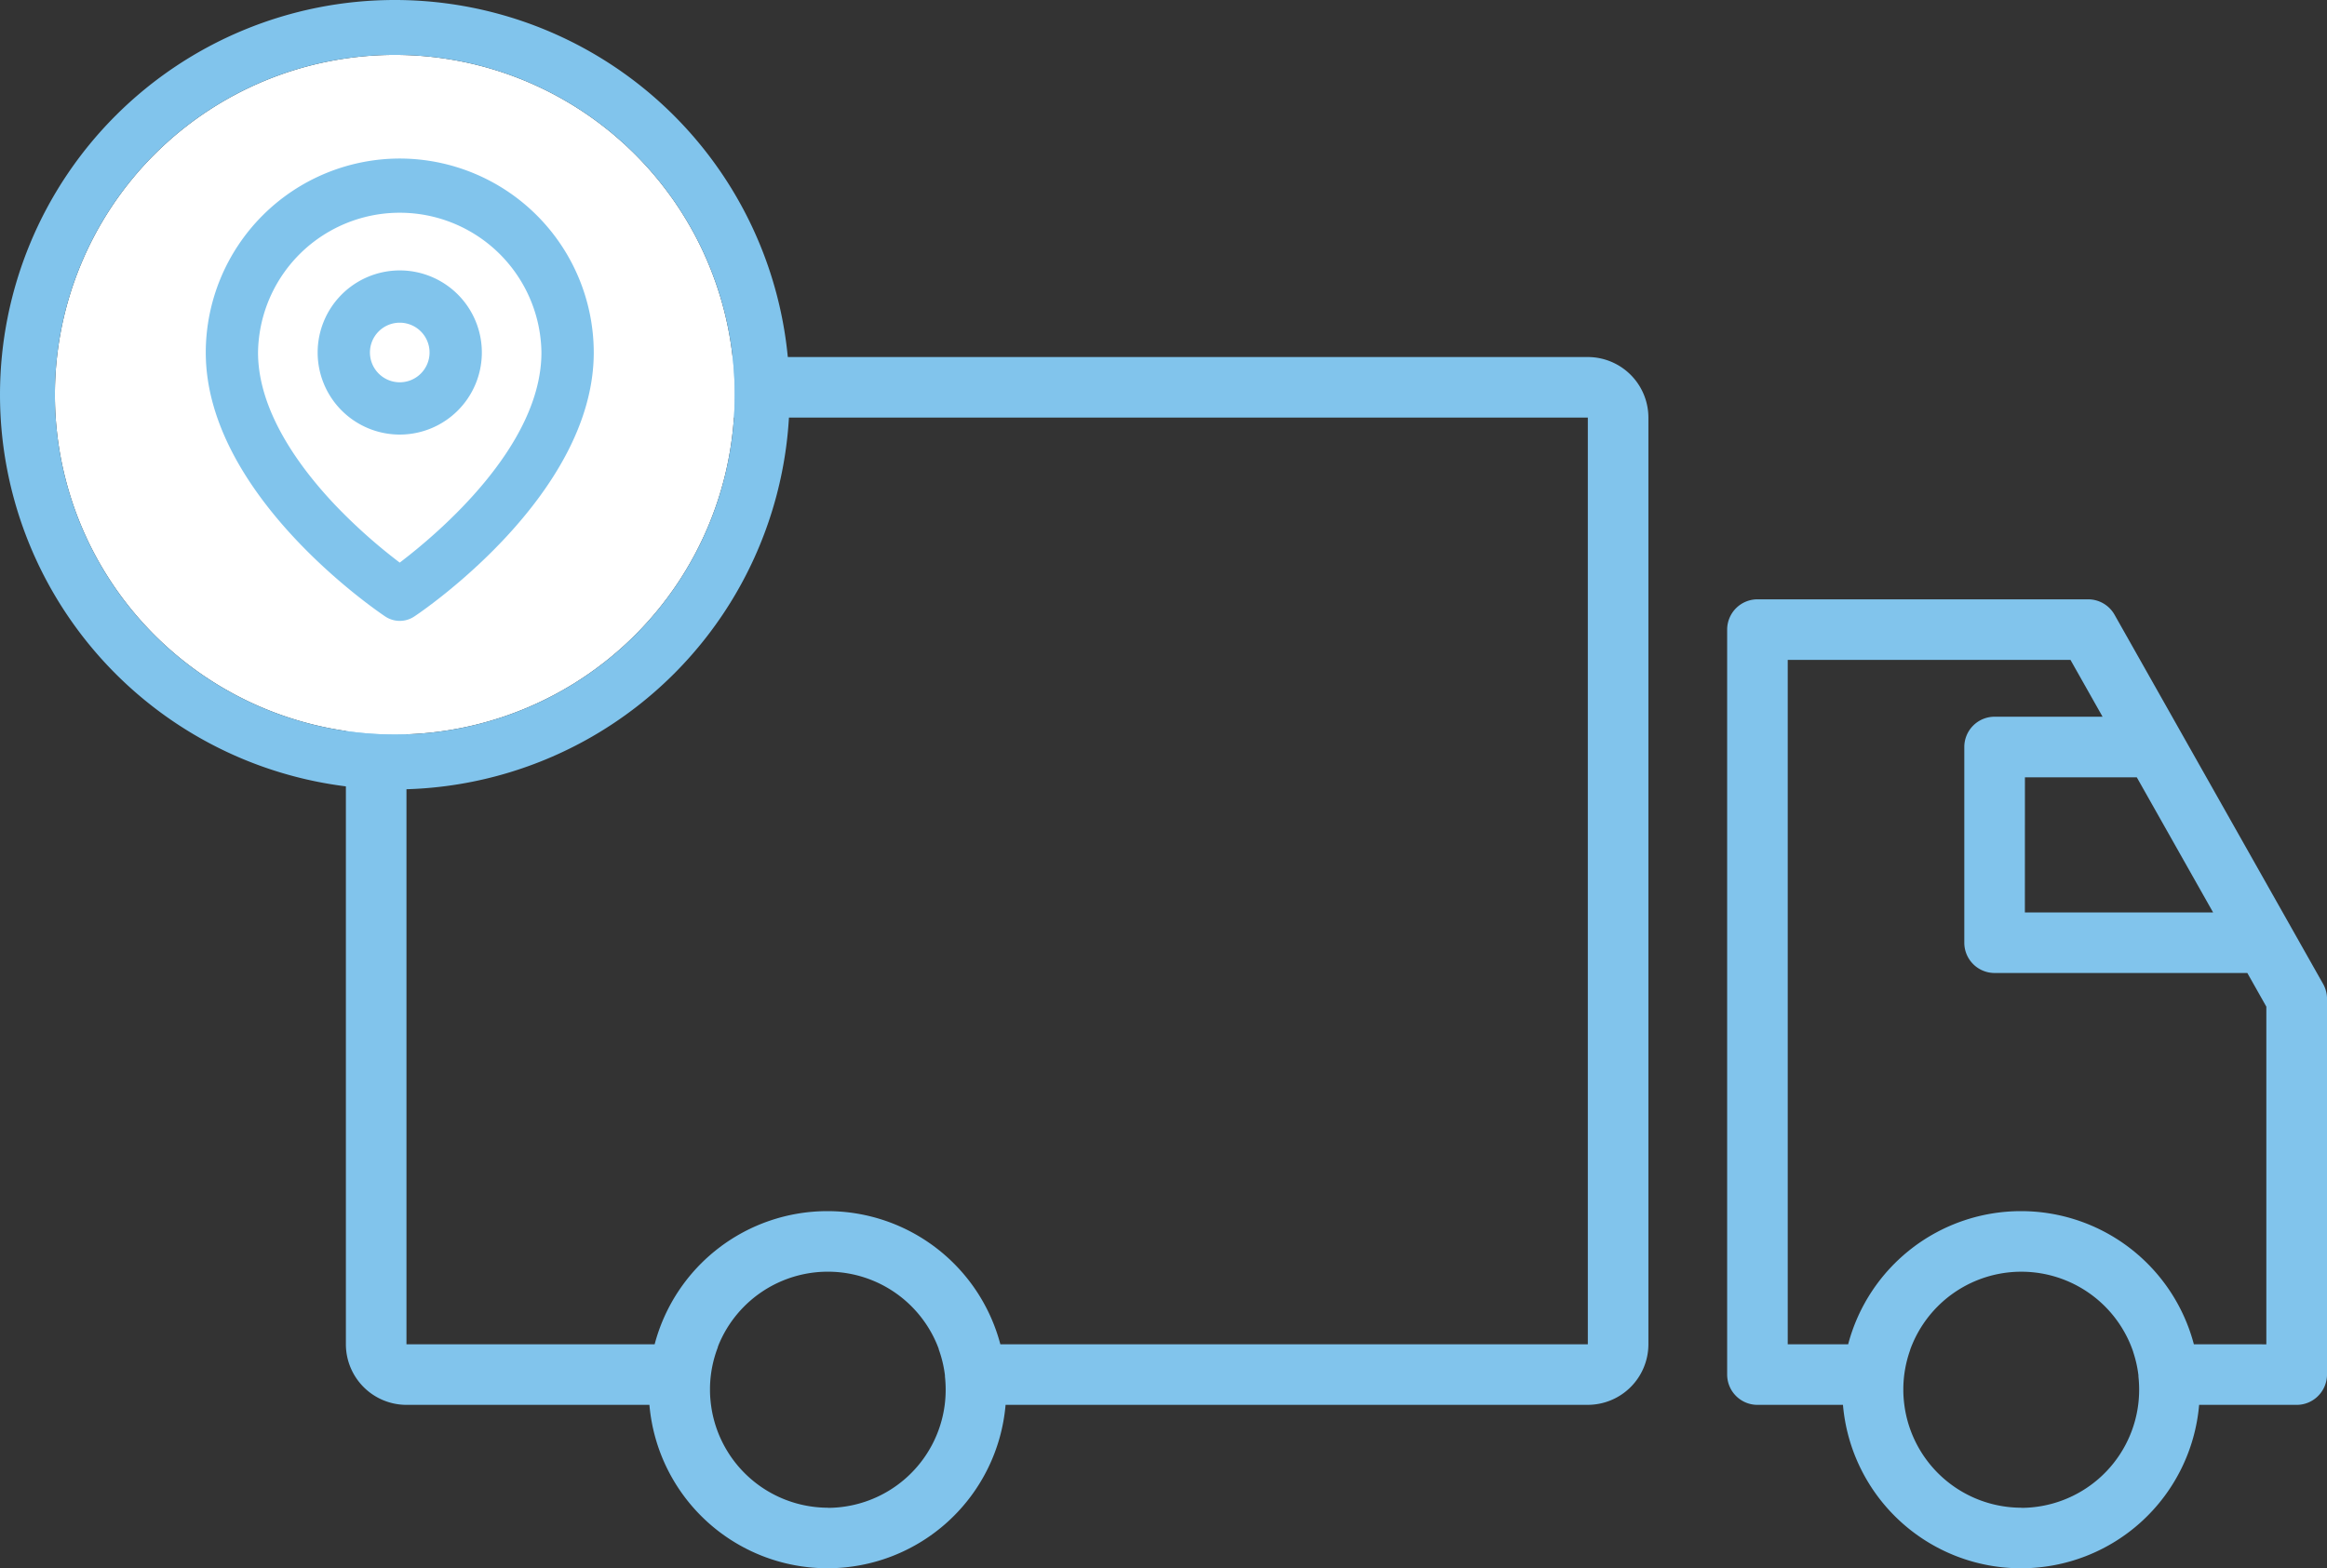
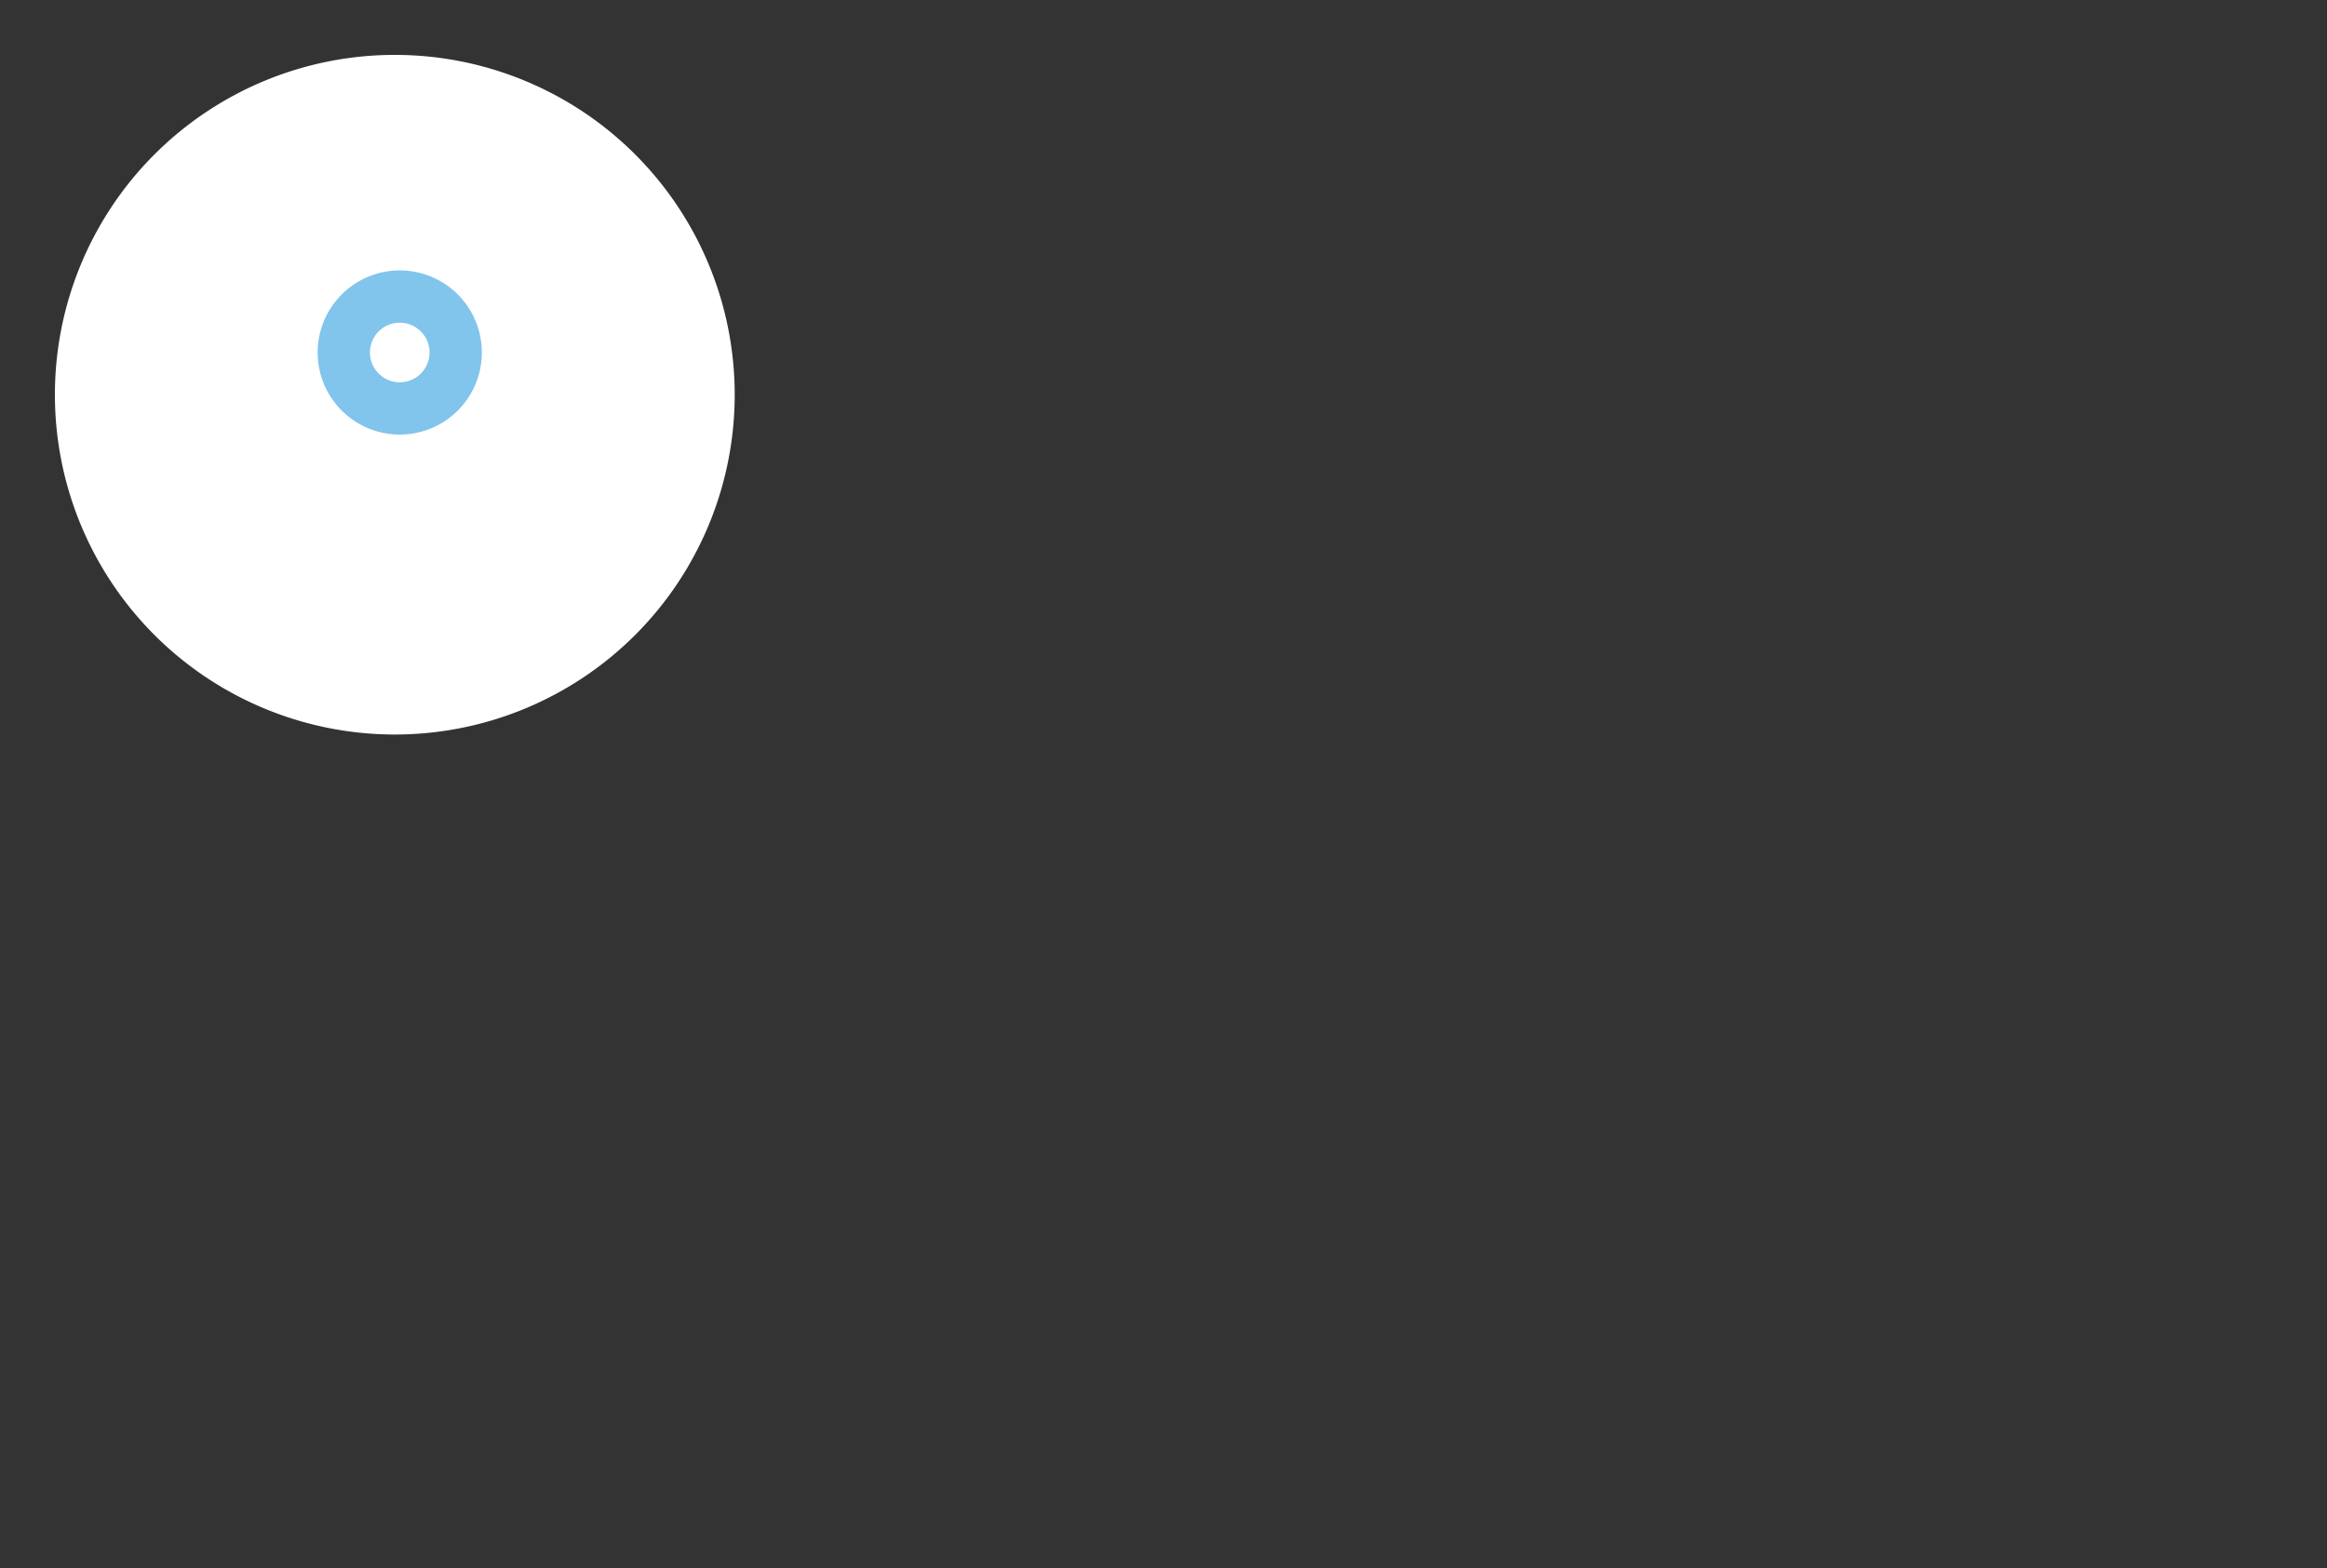
<svg xmlns="http://www.w3.org/2000/svg" width="89" height="60" viewBox="0 0 89 60">
  <rect x="0" y="0" width="89" height="60" fill="#333333" stroke="none" />
  <g transform="translate(-186.9 -6245.972)">
-     <path d="M150.256,87.086h-3.268a1.16,1.16,0,0,1-1.159-1.158v-28.5a1.16,1.16,0,0,1,1.159-1.159h12.648a1.16,1.16,0,0,1,1.009.589l7.975,14.121a1.158,1.158,0,0,1,.152.568V85.926a1.167,1.167,0,0,1-.341.819,1.151,1.151,0,0,1-.819.341h-3.732a6.836,6.836,0,0,1-13.622,0Zm6.811,3.94a4.519,4.519,0,0,0,4.482-3.939h0A4.6,4.6,0,0,0,161.559,86v0l0-.02v-.024a4.49,4.49,0,0,0-.2-.892l0-.008v0q-.049-.143-.107-.283h0a4.52,4.52,0,0,0-8.344,0h0q-.043.1-.08.206v0l0,.01a4.508,4.508,0,0,0-.261,1.459s0,0,0,0v.135a4.587,4.587,0,0,0,.038.5h0a4.519,4.519,0,0,0,4.474,3.938Zm9.384-6.256V71.852l-.727-1.288h-9.666a1.159,1.159,0,0,1-1.159-1.159V61.918a1.159,1.159,0,0,1,1.159-1.158h4.129l-1.228-2.175H148.146V84.768h2.311a6.837,6.837,0,0,1,13.222,0Zm-9.235-16.521h7.2l-2.92-5.171h-4.278ZM104.61,87.086H95.317A2.32,2.32,0,0,1,93,84.768V49.317A2.32,2.32,0,0,1,95.317,47H140.5a2.32,2.32,0,0,1,2.317,2.317V84.768a2.32,2.32,0,0,1-2.317,2.317H118.231a6.836,6.836,0,0,1-13.622,0Zm6.811,3.94a4.519,4.519,0,0,0,4.482-3.94h0A4.6,4.6,0,0,0,115.912,86v0l0-.019v-.024a4.492,4.492,0,0,0-.239-1l0-.006,0-.012-.006-.015v0q-.029-.076-.06-.152h0a4.52,4.52,0,0,0-8.344,0h0l-.03.076v0l-.007.018,0,.009,0,.009a4.5,4.5,0,0,0-.3,1.535h0v.164a4.588,4.588,0,0,0,.038.5h0a4.52,4.52,0,0,0,4.473,3.938ZM140.5,84.769V49.317H95.317V84.768h9.492a6.837,6.837,0,0,1,13.222,0Z" transform="translate(107.129 6212.631)" fill="#81c4ec" />
    <path d="M13,0A13,13,0,1,1,0,13,13,13,0,0,1,13,0Z" transform="translate(189 6248.072)" fill="#fff" />
-     <path d="M13,0A13,13,0,1,0,26,13,13,13,0,0,0,13,0m0-2.1A15.1,15.1,0,0,1,28.1,13,15.1,15.1,0,0,1,13,28.1,15.1,15.1,0,0,1-2.1,13,15.1,15.1,0,0,1,13-2.1Z" transform="translate(189 6248.072)" fill="#81c4ec" />
    <g transform="translate(194.769 6252.037)">
-       <path d="M10.92.5a7.428,7.428,0,0,1,7.42,7.42c0,5.465-6.585,9.918-6.865,10.1a1,1,0,0,1-1.109,0c-.28-.187-6.865-4.639-6.865-10.1A7.428,7.428,0,0,1,10.92.5Zm0,15.458C12.4,14.833,16.339,11.5,16.339,7.92A5.42,5.42,0,0,0,5.5,7.92c0,2.25,1.6,4.407,2.936,5.821A20.83,20.83,0,0,0,10.919,15.958Z" transform="translate(-3.5 -0.5)" fill="#81c4ec" />
      <path d="M15.64,9.5a3.14,3.14,0,1,1-3.14,3.14A3.143,3.143,0,0,1,15.64,9.5Zm0,4.28a1.14,1.14,0,1,0-1.14-1.14A1.141,1.141,0,0,0,15.64,13.78Z" transform="translate(-8.22 -5.22)" fill="#81c4ec" />
    </g>
  </g>
</svg>